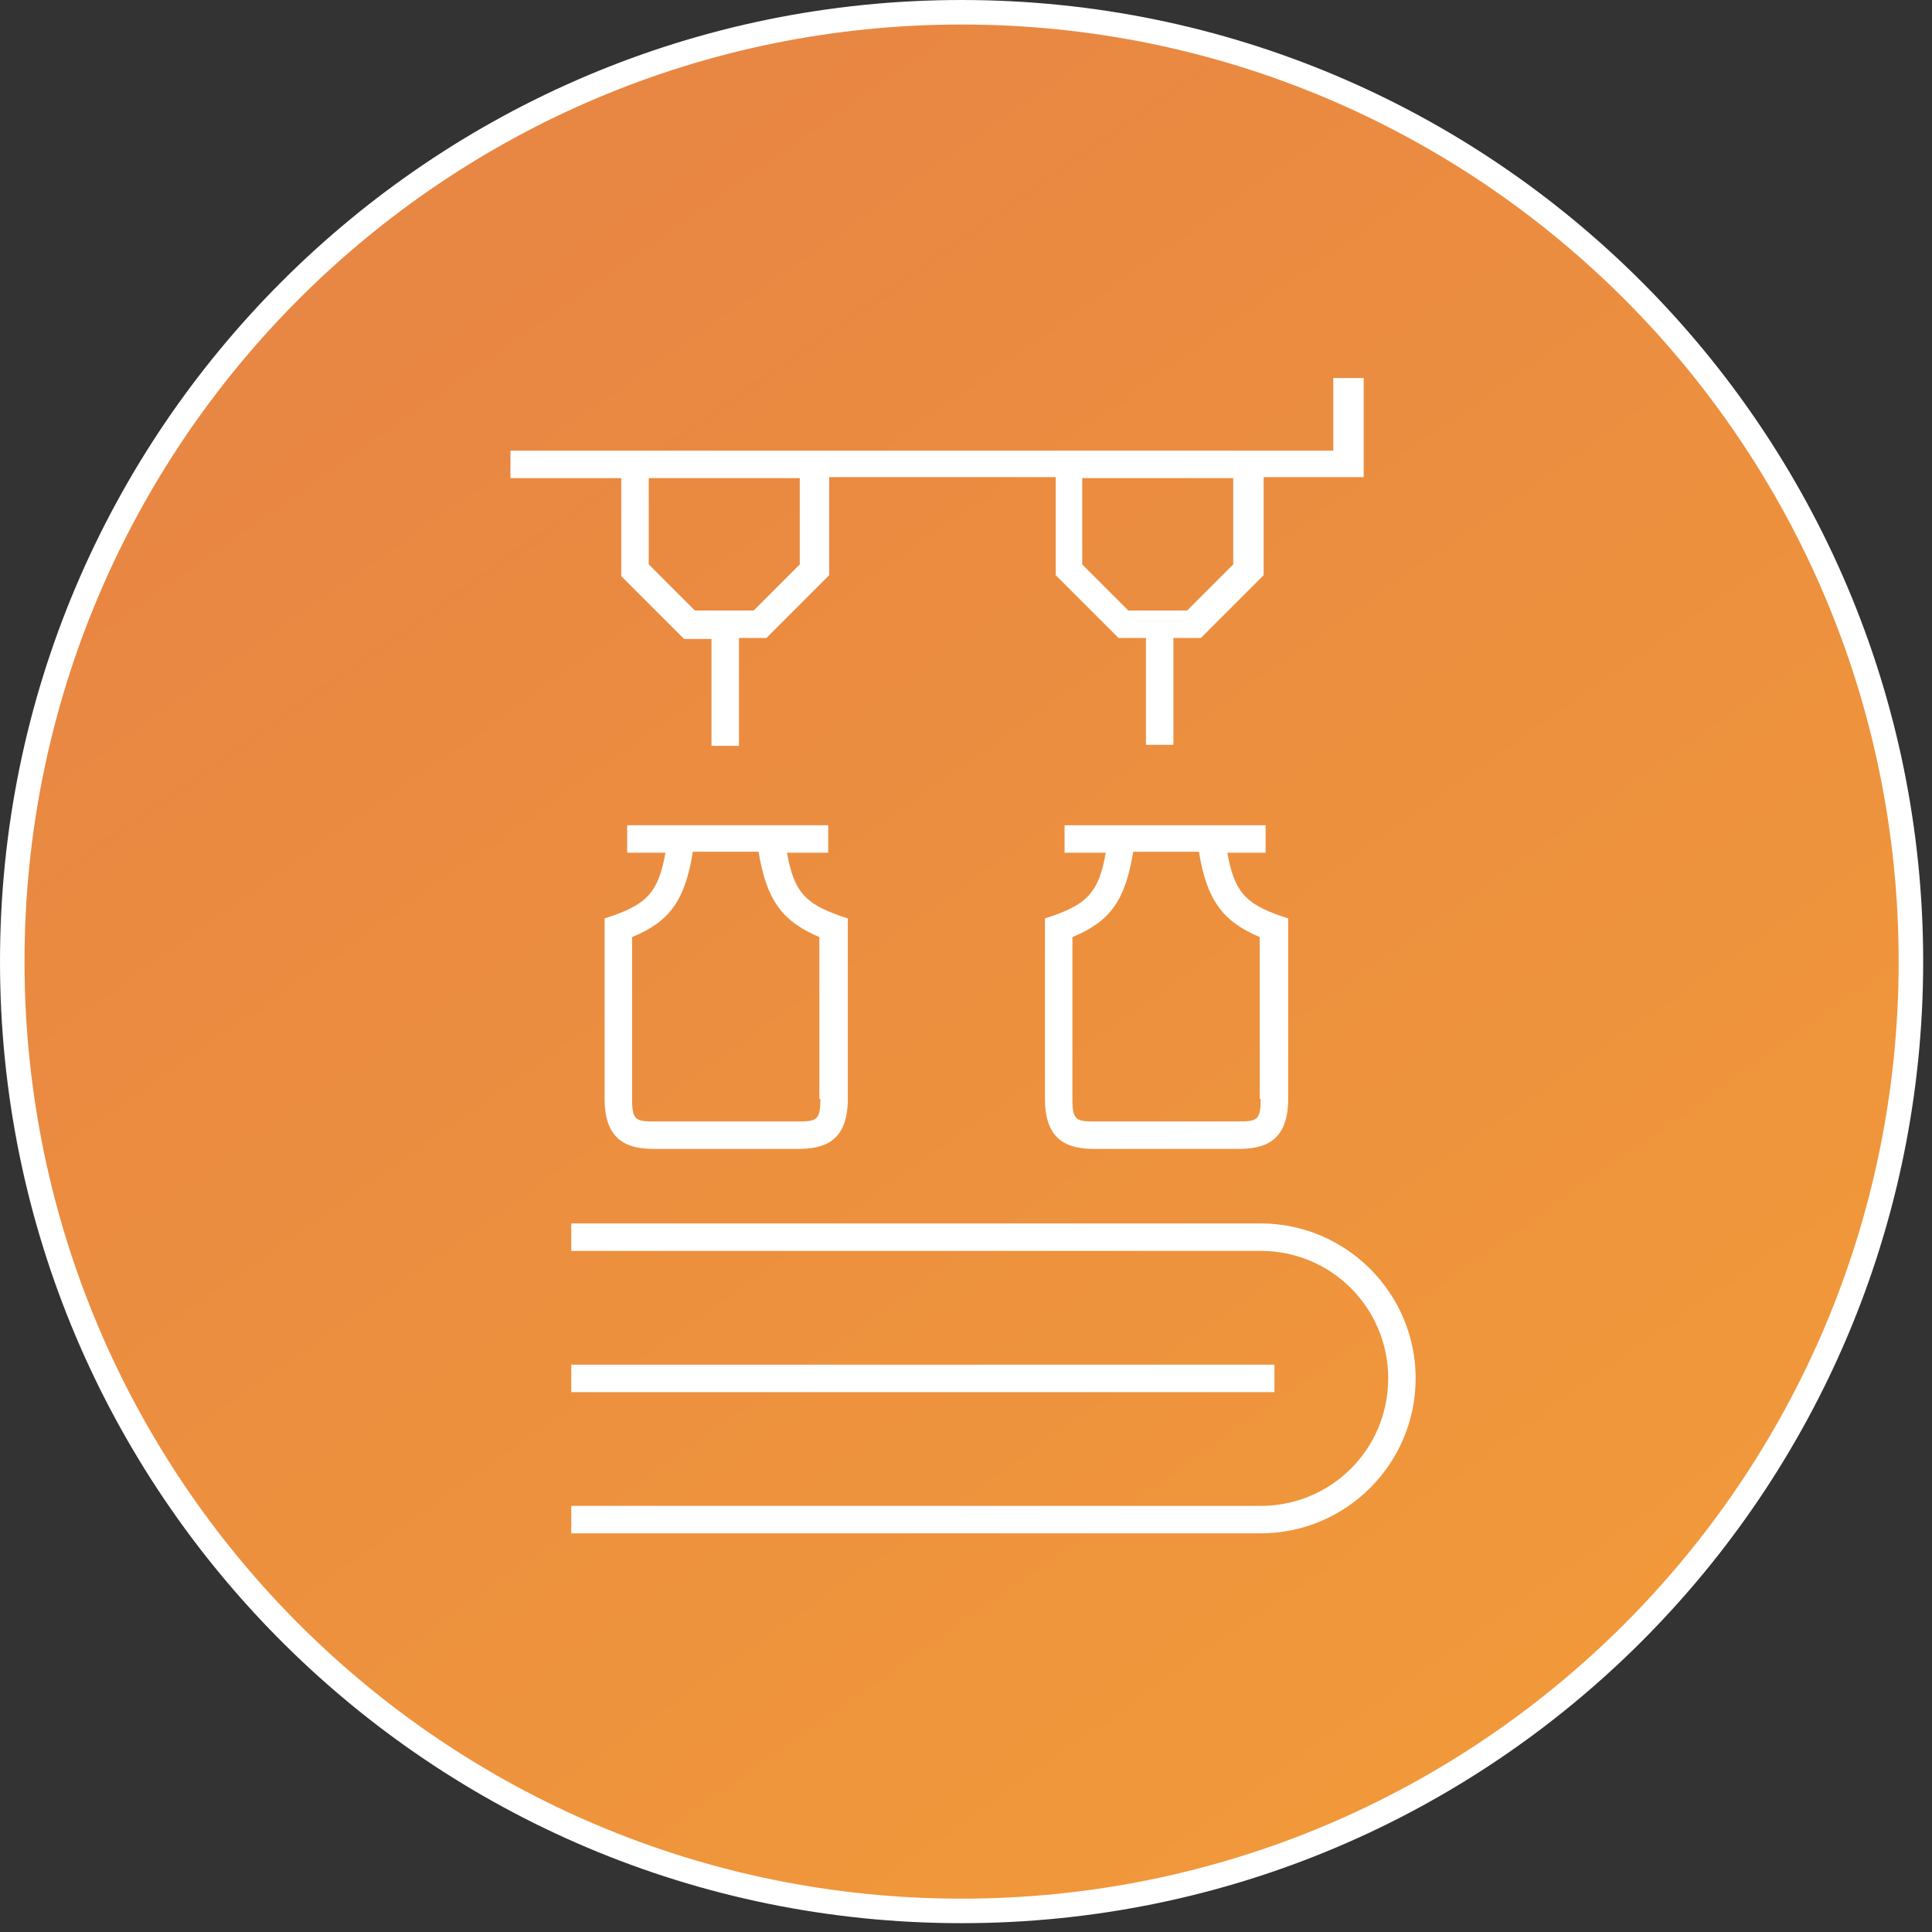
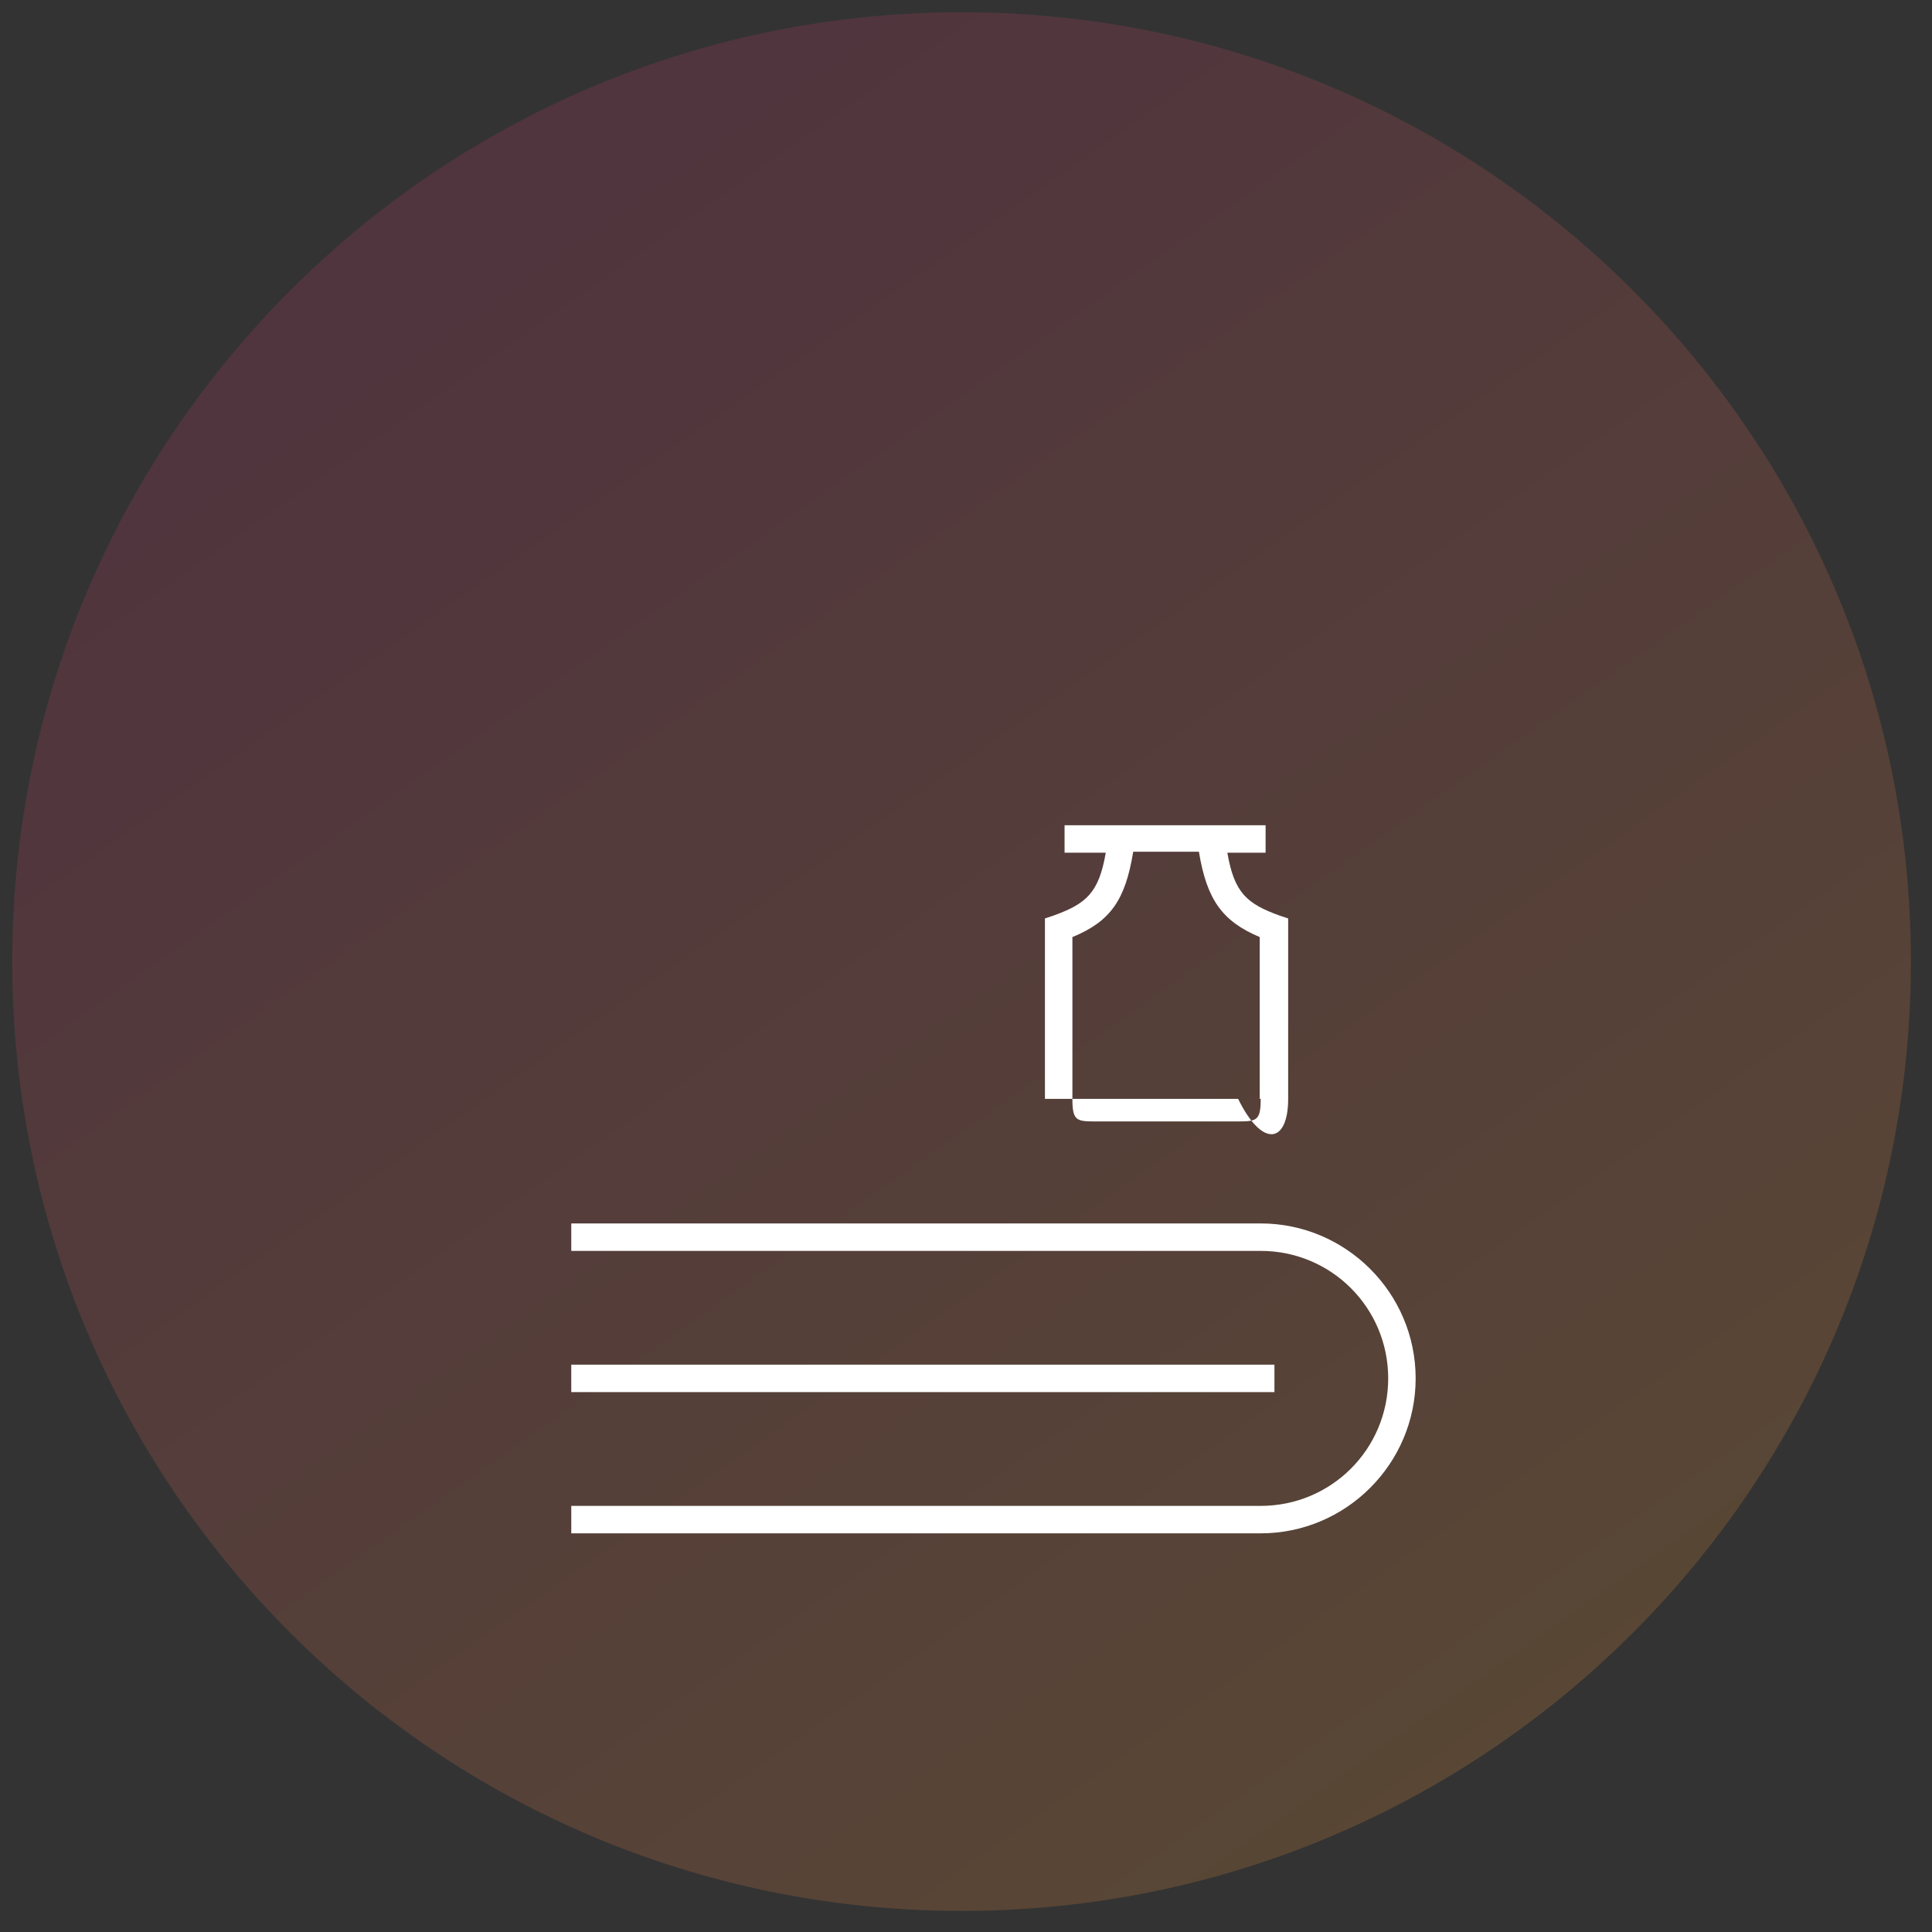
<svg xmlns="http://www.w3.org/2000/svg" width="197" height="197" viewBox="0 0 197 197" fill="none">
  <rect x="0" y="0" width="197" height="197" fill="#333333" stroke="none" />
  <g clip-path="url(#clip0_1346_3)">
-     <path d="M98.05 194.85C151.511 194.85 194.85 151.511 194.85 98.05C194.85 44.589 151.511 1.25 98.05 1.25C44.589 1.25 1.25 44.589 1.25 98.05C1.25 151.511 44.589 194.85 98.05 194.85Z" fill="#F19A3A" />
    <path d="M98.05 194.85C151.511 194.85 194.85 151.511 194.85 98.05C194.85 44.589 151.511 1.25 98.05 1.25C44.589 1.25 1.25 44.589 1.25 98.05C1.25 151.511 44.589 194.85 98.05 194.85Z" fill="url(#paint0_linear_1346_3)" fill-opacity="0.2" />
-     <path d="M98.05 194.85C151.511 194.85 194.85 151.511 194.85 98.05C194.85 44.589 151.511 1.25 98.05 1.25C44.589 1.25 1.25 44.589 1.25 98.05C1.25 151.511 44.589 194.85 98.05 194.85Z" stroke="white" stroke-width="2.5" />
-     <path d="M138.75 38.55H135.95V45.95H52.05V48.75H63.35V58.75L69.75 65.15H72.55V76.05H75.35V65.05H78.15L84.55 58.65V48.65H107.65V58.65L114.05 65.05H116.85V75.95H119.65V65.05H122.45L128.85 58.65V48.65H139.05V38.55H138.75V38.55ZM81.55 57.55L76.85 62.25H70.85L66.15 57.55V48.75H81.55V57.55ZM125.75 57.55L121.05 62.25H115.05L110.35 57.55V48.75H125.75V57.55Z" fill="white" />
-     <path d="M80.25 86.95H84.45V84.15H63.95V86.95H67.85C67.15 91.05 65.85 92.15 62.55 93.35L61.65 93.65V112.05C61.65 116.55 64.25 117.15 66.75 117.15H81.35C83.85 117.15 86.45 116.55 86.45 112.05V93.65L85.55 93.35C82.25 92.15 80.95 91.05 80.25 86.95ZM83.65 112.05C83.65 114.25 83.25 114.35 81.35 114.35H66.75C64.85 114.35 64.45 114.25 64.45 112.05V95.55C68.35 93.95 69.85 91.75 70.65 86.85H77.35C78.15 91.75 79.75 93.95 83.55 95.55V112.05H83.65V112.05Z" fill="white" />
-     <path d="M130.45 93.35C127.15 92.15 125.85 91.05 125.15 86.95H129.05V84.15H108.55V86.95H112.75C112.05 91.05 110.75 92.15 107.45 93.35L106.55 93.65V112.05C106.55 116.55 109.15 117.15 111.65 117.15H126.25C128.75 117.15 131.35 116.55 131.35 112.05V93.65L130.45 93.35V93.35ZM128.55 112.05C128.55 114.25 128.15 114.35 126.25 114.35H111.65C109.75 114.35 109.35 114.25 109.35 112.05V95.55C113.25 93.95 114.75 91.75 115.55 86.85H122.25C123.05 91.75 124.65 93.95 128.45 95.55V112.05H128.55Z" fill="white" />
+     <path d="M130.45 93.35C127.15 92.15 125.85 91.05 125.15 86.95H129.05V84.15H108.55V86.95H112.75C112.05 91.05 110.75 92.15 107.45 93.35L106.55 93.65V112.05H126.25C128.75 117.15 131.35 116.55 131.35 112.05V93.65L130.45 93.35V93.35ZM128.55 112.05C128.55 114.25 128.15 114.35 126.25 114.35H111.65C109.75 114.35 109.35 114.25 109.35 112.05V95.55C113.25 93.95 114.75 91.75 115.55 86.85H122.25C123.05 91.75 124.65 93.95 128.45 95.55V112.05H128.55Z" fill="white" />
    <path d="M128.55 124.75H58.25V127.55H128.55C135.75 127.55 141.55 133.35 141.55 140.55C141.55 147.75 135.75 153.55 128.55 153.55H58.25V156.35H128.55C137.25 156.35 144.35 149.25 144.35 140.55C144.35 131.85 137.25 124.75 128.55 124.75V124.75Z" fill="white" />
    <path d="M129.95 139.15H58.25V141.95H129.95V139.15Z" fill="white" />
  </g>
  <defs>
    <linearGradient id="paint0_linear_1346_3" x1="39.6" y1="15.07" x2="161.1" y2="187.57" gradientUnits="userSpaceOnUse">
      <stop stop-color="#C1336B" />
      <stop offset="1" stop-color="#F19A3A" />
    </linearGradient>
    <clipPath id="clip0_1346_3">
      <rect width="196.1" height="196.1" fill="white" />
    </clipPath>
  </defs>
</svg>